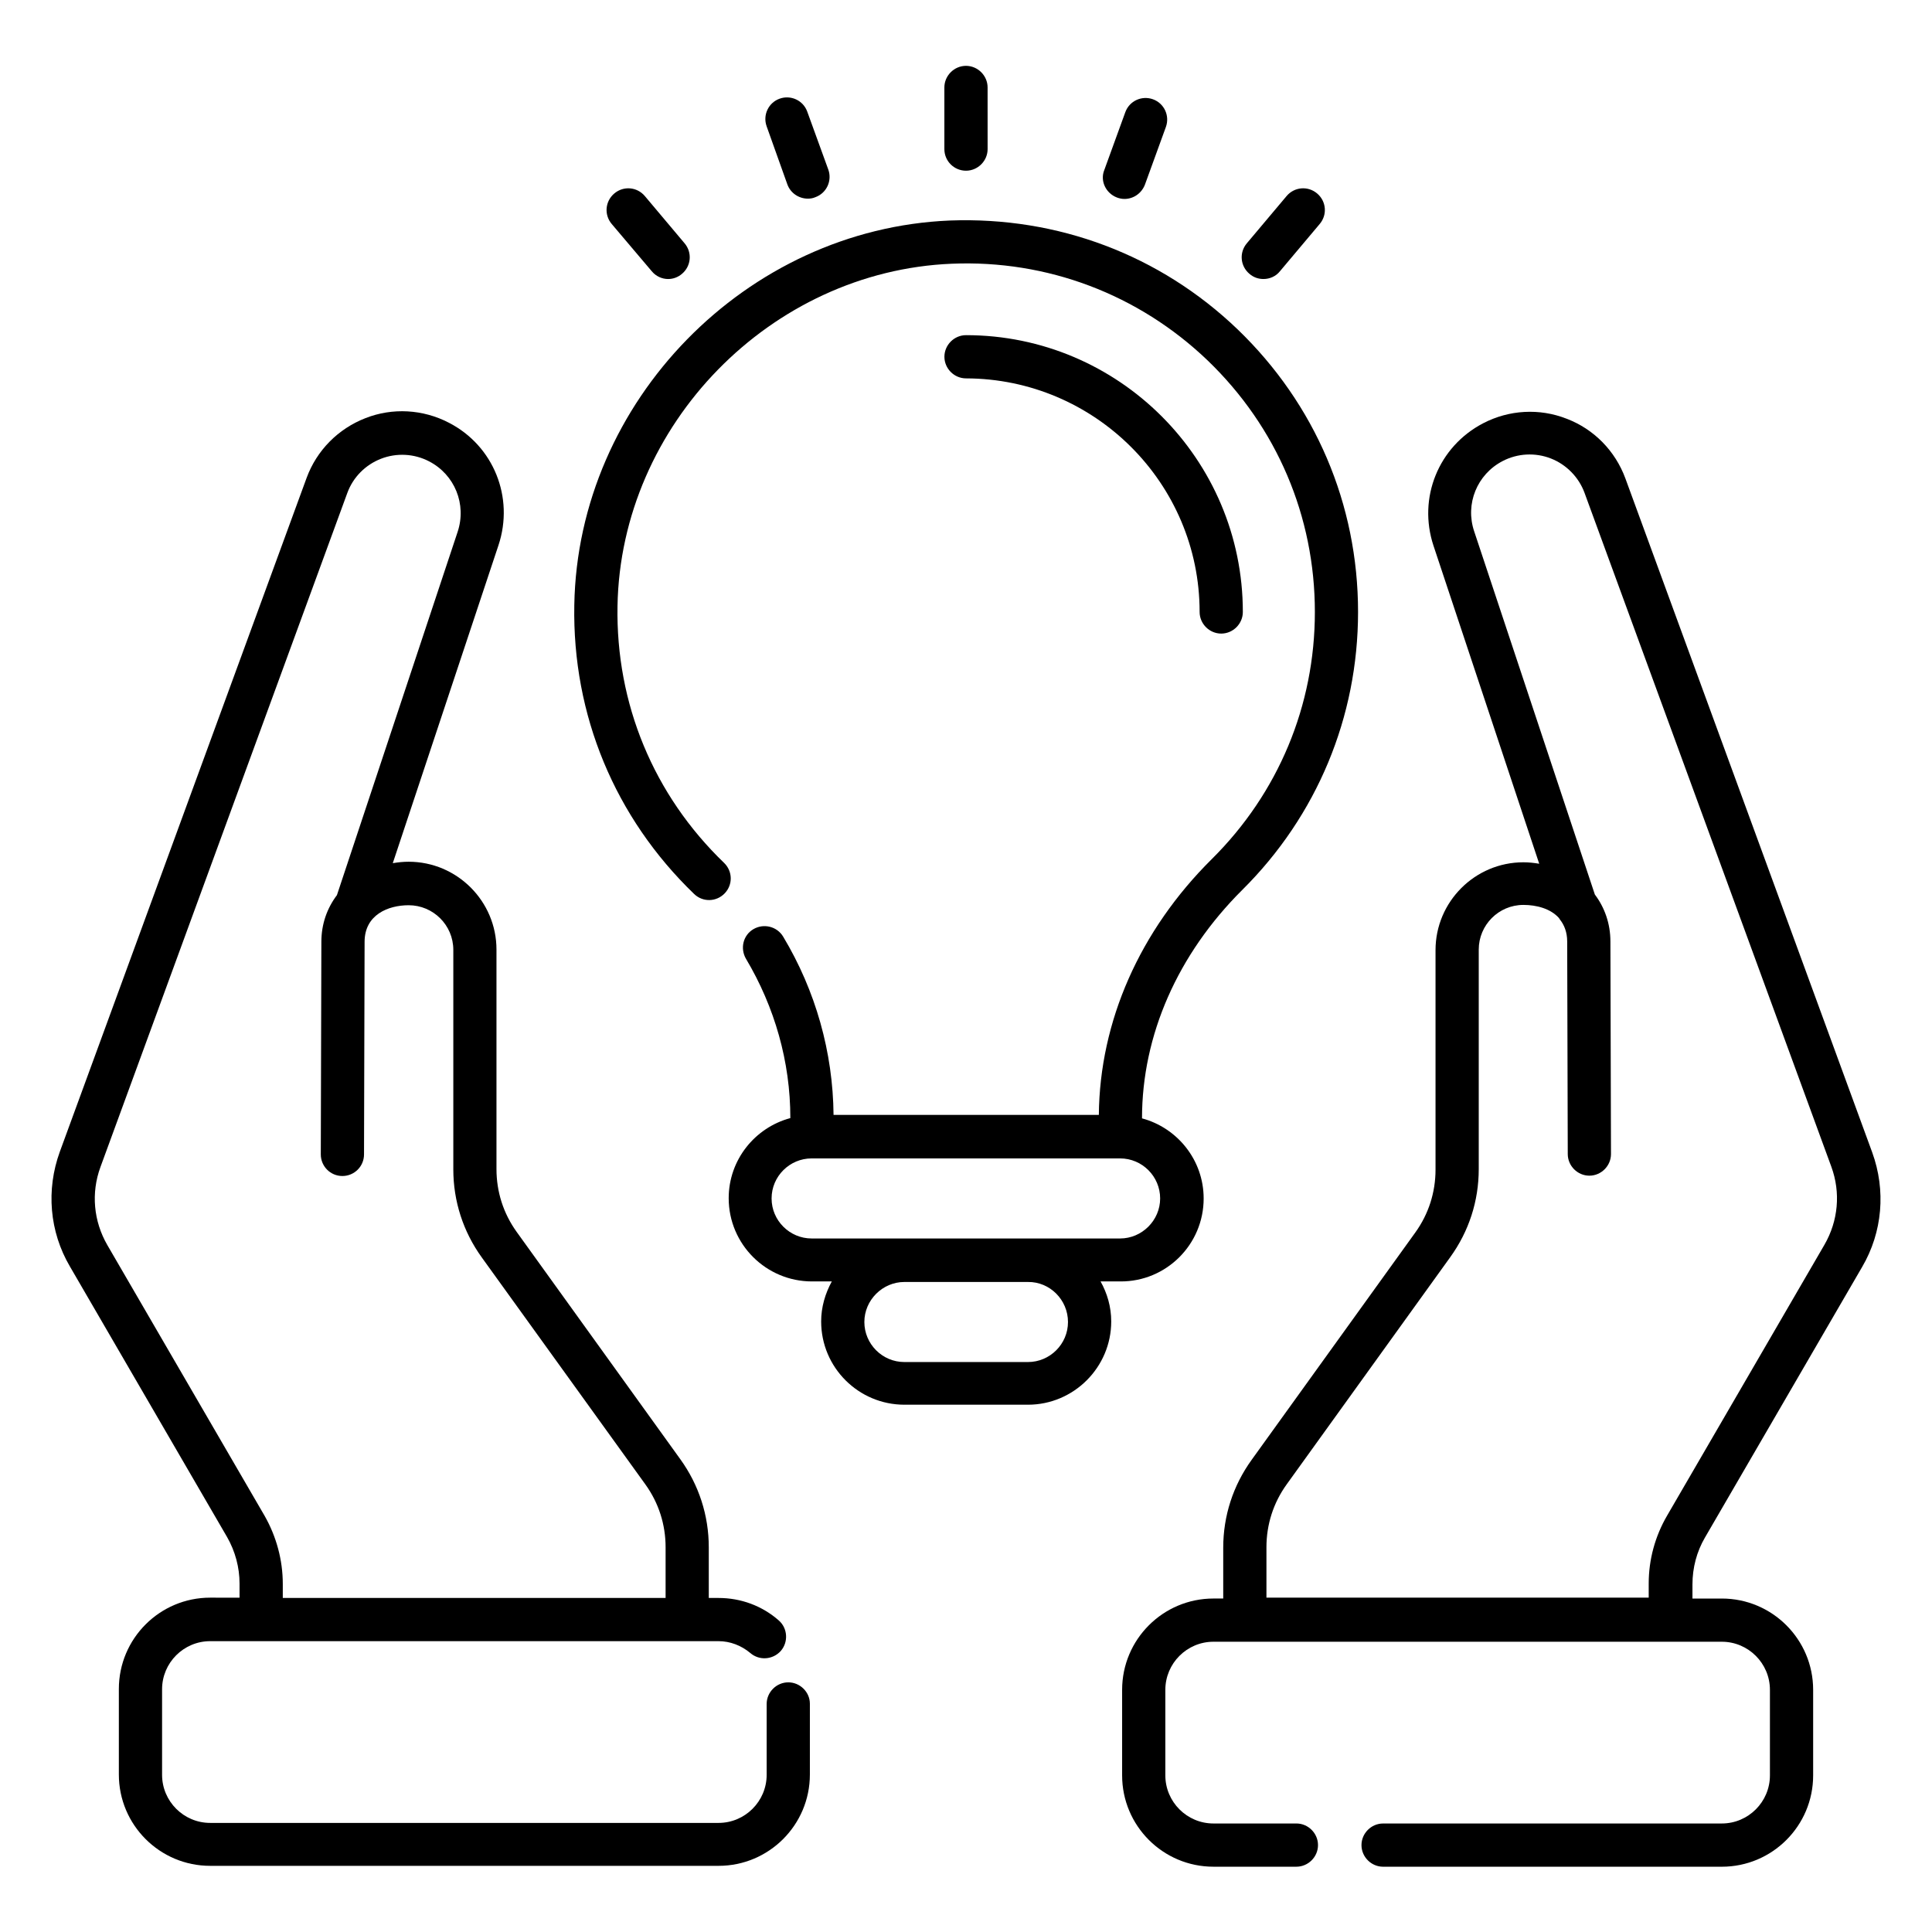
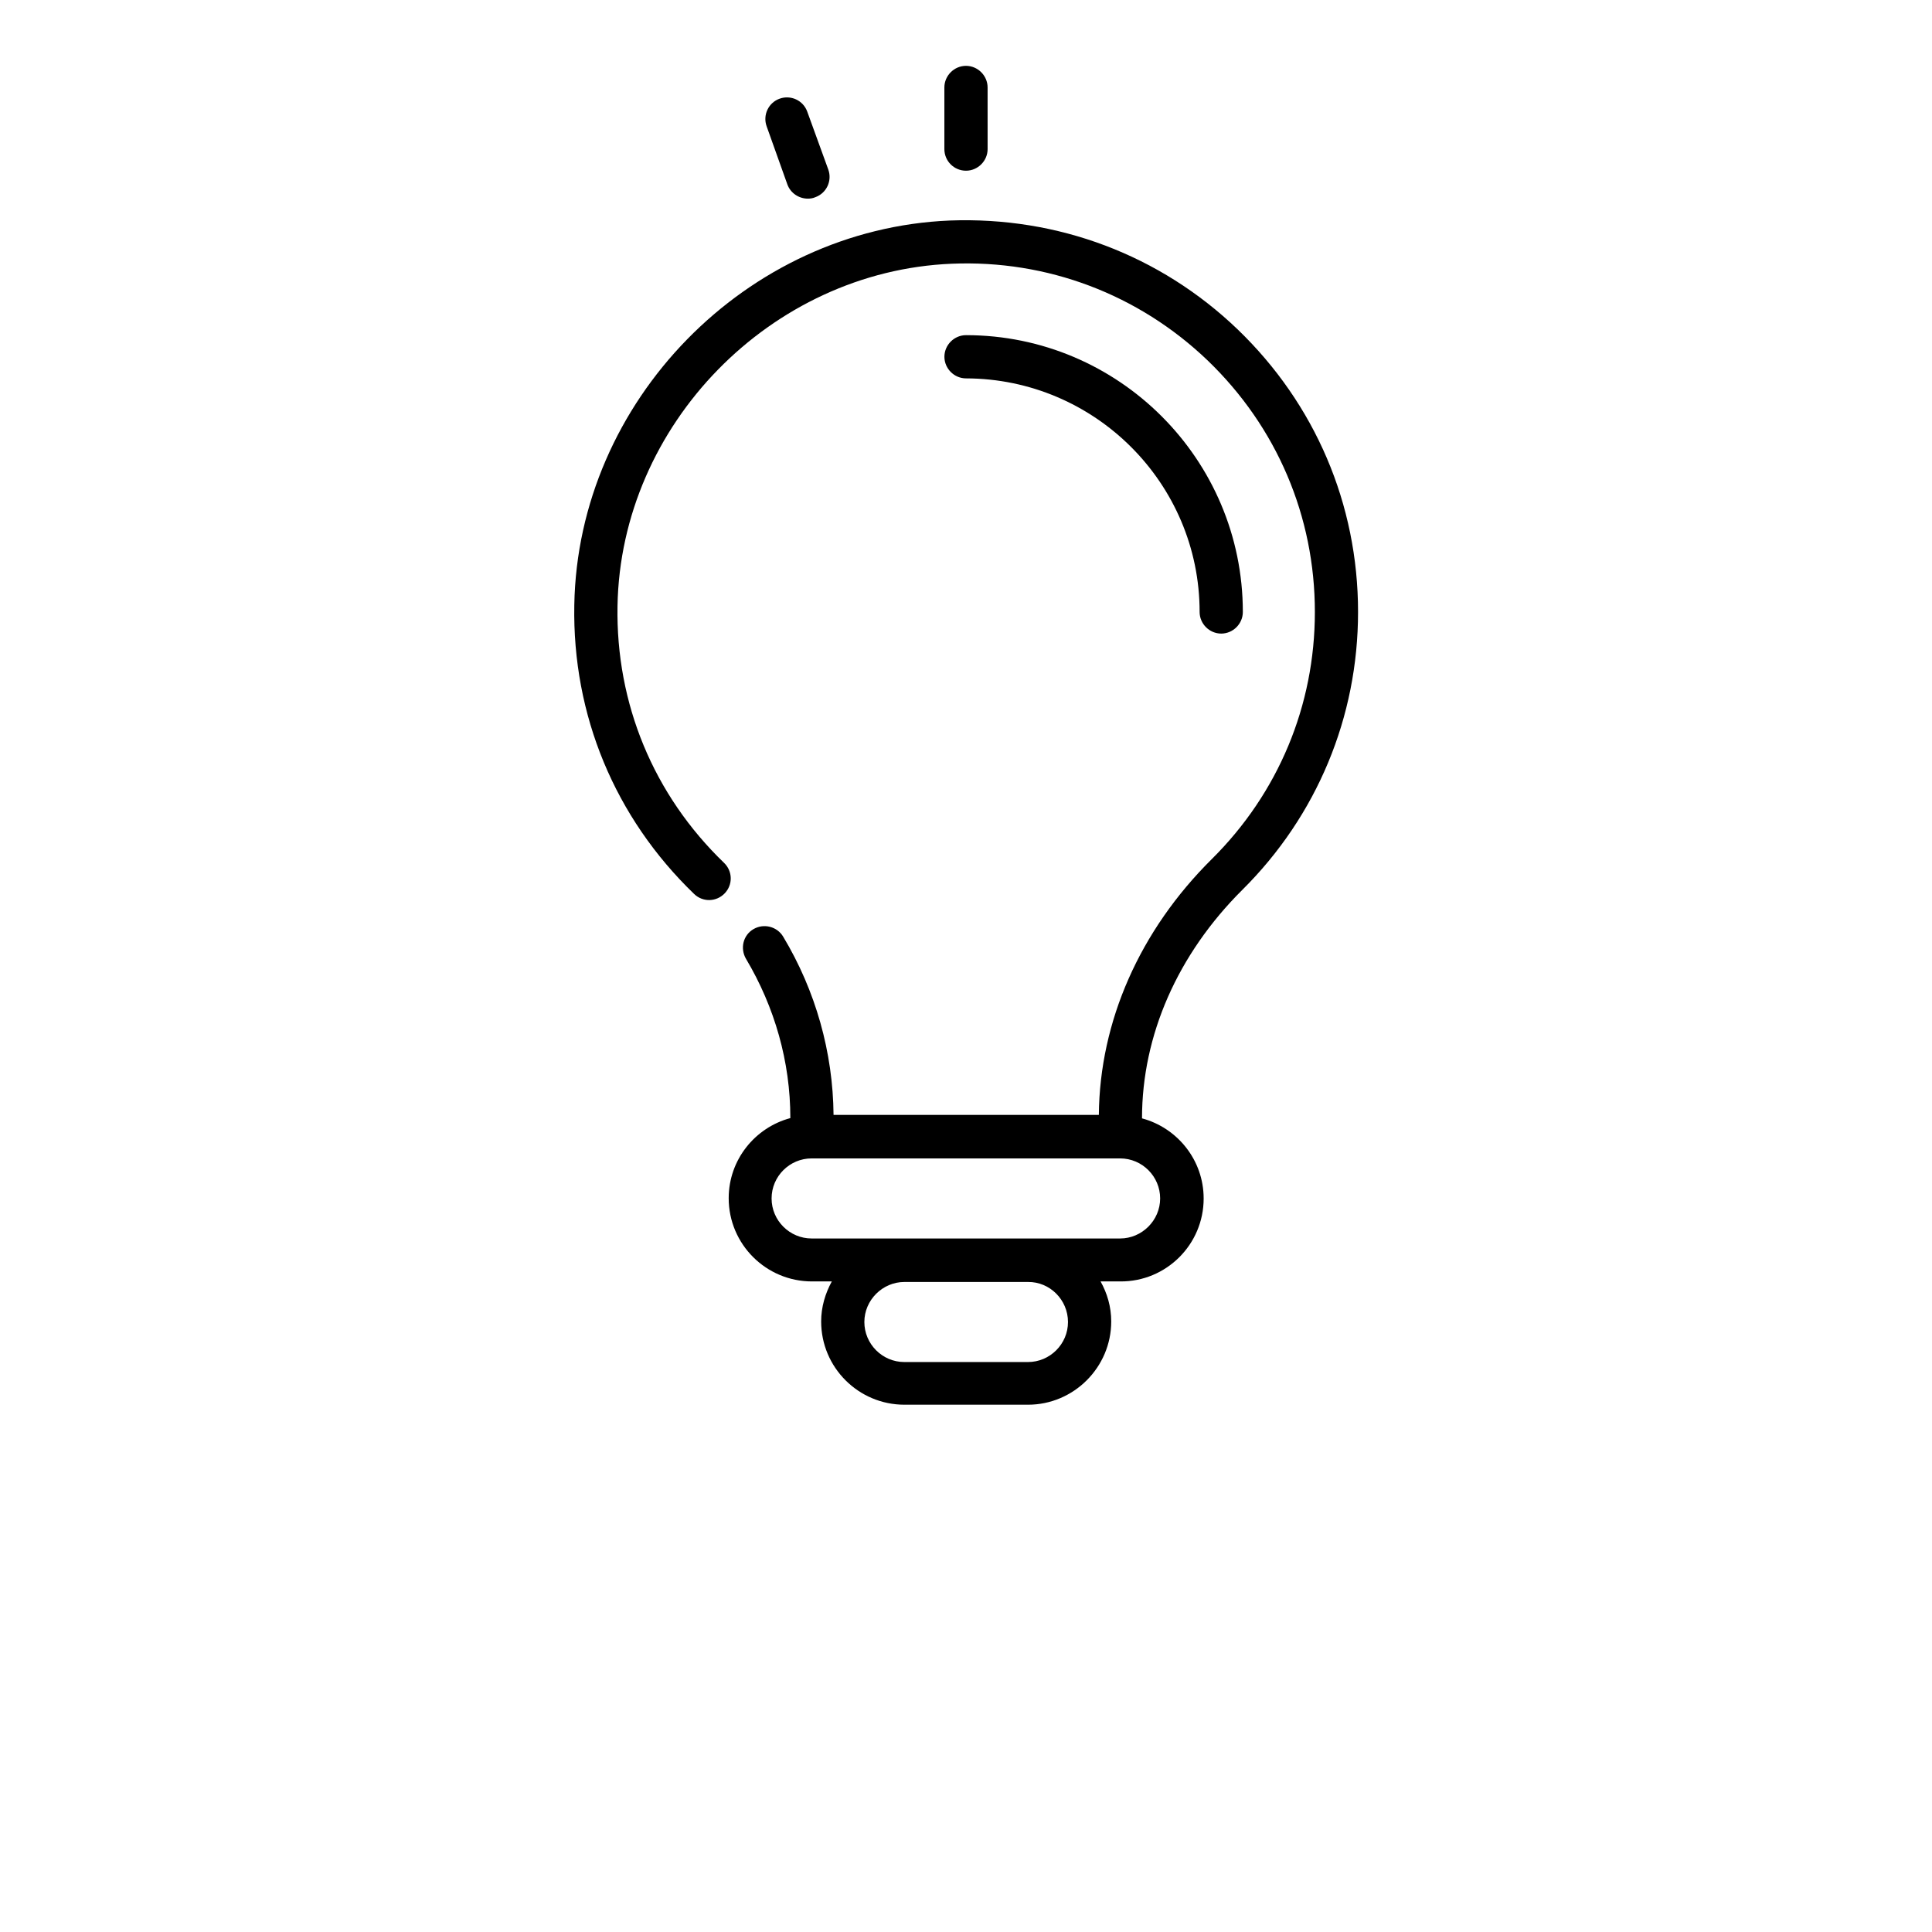
<svg xmlns="http://www.w3.org/2000/svg" fill="#000000" width="800px" height="800px" version="1.1" viewBox="144 144 512 512">
  <g>
    <path d="m400 189.24c3.129 0 5.727-2.594 5.727-5.727l-0.004-16.336c0-3.129-2.594-5.727-5.727-5.727-3.129 0-5.727 2.594-5.727 5.727v16.336c0.004 3.207 2.598 5.727 5.731 5.727z" />
    <path d="m352.67 192.9c0.84 2.289 3.055 3.742 5.418 3.742 0.609 0 1.297-0.078 1.984-0.383 2.977-1.07 4.504-4.352 3.434-7.328l-5.574-15.344c-1.07-2.977-4.352-4.504-7.328-3.434-2.977 1.07-4.504 4.352-3.434 7.328z" />
-     <path d="m316.72 215.88c1.145 1.375 2.75 2.062 4.352 2.062 1.297 0 2.594-0.457 3.664-1.375 2.441-2.062 2.75-5.648 0.688-8.09l-10.535-12.52c-2.062-2.441-5.648-2.75-8.09-0.688s-2.75 5.648-0.688 8.09z" />
-     <path d="m478.85 217.94c1.602 0 3.281-0.688 4.352-2.062l10.535-12.52c2.062-2.441 1.754-6.031-0.688-8.09-2.441-2.062-6.031-1.754-8.09 0.688l-10.535 12.52c-2.062 2.441-1.754 6.031 0.688 8.09 1.145 0.992 2.441 1.375 3.738 1.375z" />
-     <path d="m440 196.34c0.609 0.23 1.297 0.383 1.984 0.383 2.367 0 4.504-1.449 5.418-3.742l5.574-15.344c1.07-2.977-0.457-6.258-3.434-7.328-2.977-1.07-6.258 0.457-7.328 3.434l-5.574 15.344c-1.141 2.828 0.383 6.109 3.359 7.254z" />
    <path d="m461.91 306.18c0 3.129 2.594 5.727 5.727 5.727 3.129 0 5.727-2.594 5.727-5.727 0-40.457-32.898-73.359-73.359-73.359-3.129 0-5.727 2.594-5.727 5.727 0 3.129 2.594 5.727 5.727 5.727 34.121 0.074 61.906 27.785 61.906 61.906z" />
    <path d="m462.98 461.6c0-10.152-6.945-18.703-16.336-21.223 0-22.062 9.465-43.512 26.566-60.535 19.77-19.617 30.688-45.801 30.688-73.664 0-28.551-11.375-55.113-31.906-74.883-20.609-19.77-47.711-29.922-76.258-28.855-53.969 2.215-98.625 47.863-99.539 101.91-0.535 29.16 10.762 56.336 31.754 76.562 2.289 2.215 5.879 2.137 8.09-0.152 2.215-2.289 2.137-5.879-0.152-8.09-18.703-18.016-28.703-42.215-28.242-68.09 0.84-48.016 40.609-88.699 88.547-90.688 25.266-1.07 49.543 8.09 67.863 25.648 18.32 17.633 28.398 41.297 28.398 66.641 0 24.809-9.695 48.016-27.328 65.496-19.082 18.93-29.695 42.977-29.922 67.785h-70.305c-0.152-16.566-4.734-32.898-13.359-47.25-1.602-2.672-5.113-3.586-7.863-1.984-2.75 1.602-3.586 5.113-1.984 7.863 7.633 12.824 11.754 27.328 11.754 42.137v0.078c-9.391 2.519-16.336 11.07-16.336 21.223 0 12.215 9.922 22.062 22.062 22.062h5.266c-1.754 3.207-2.824 6.793-2.824 10.609 0 12.215 9.922 22.062 22.062 22.062h32.746c12.137 0 22.062-9.922 22.062-22.062 0-3.894-1.07-7.481-2.824-10.609h5.266c12.129 0.07 22.055-9.777 22.055-21.988zm-114.5 0c0-5.879 4.809-10.609 10.609-10.609h81.754c5.879 0 10.609 4.809 10.609 10.609 0 5.801-4.809 10.609-10.609 10.609h-81.754c-5.801 0-10.609-4.734-10.609-10.609zm78.547 32.746c0 5.879-4.809 10.609-10.609 10.609h-32.746c-5.879 0-10.609-4.809-10.609-10.609 0-5.801 4.809-10.609 10.609-10.609h32.746c5.801-0.078 10.609 4.731 10.609 10.609z" />
-     <path d="m595.8 551.52 41.68-71.754c5.418-9.238 6.336-20.305 2.672-30.383l-65.418-178.62c-2.672-7.25-8.32-13.055-15.574-15.801-7.176-2.824-15.266-2.367-22.137 1.223-11.832 6.184-17.328 19.77-13.129 32.441l28.016 84.273c-1.375-0.23-2.75-0.383-4.199-0.383-12.824 0-23.281 10.457-23.281 23.281v58.168c0 6.031-1.832 11.754-5.344 16.641l-43.359 60.227c-4.961 6.871-7.559 14.887-7.559 23.359v13.434h-2.594c-13.359 0-24.199 10.84-24.199 24.199v22.672c0 13.359 10.84 24.199 24.199 24.199h21.984c3.129 0 5.727-2.594 5.727-5.727 0-3.129-2.594-5.727-5.727-5.727h-21.984c-7.023 0-12.746-5.727-12.746-12.746v-22.672c0-7.023 5.727-12.746 12.746-12.746h134.73c7.023 0 12.746 5.727 12.746 12.746v22.672c0 7.023-5.727 12.746-12.746 12.746l-89.77 0.004c-3.129 0-5.727 2.594-5.727 5.727 0 3.129 2.594 5.727 5.727 5.727h89.77c13.359 0 24.199-10.84 24.199-24.199v-22.672c0-13.359-10.84-24.199-24.199-24.199h-7.785v-3.742c0-4.426 1.145-8.699 3.281-12.363zm-116.18 15.953v-13.434c0-6.031 1.832-11.754 5.344-16.641l43.359-60.227c4.961-6.871 7.559-14.887 7.559-23.359v-58.168c0-6.488 5.266-11.832 11.832-11.832 3.512 0 7.176 0.992 9.391 3.434 0.078 0.152 0.23 0.305 0.305 0.457 1.145 1.449 1.91 3.359 1.91 5.801l0.152 56.336c0 3.129 2.594 5.727 5.727 5.727 3.129 0 5.727-2.594 5.727-5.727l-0.152-56.336c0-4.734-1.527-9.008-4.121-12.441l-31.984-96.258c-2.441-7.25 0.762-15.113 7.559-18.625 3.969-2.062 8.625-2.289 12.746-0.688 4.121 1.602 7.406 4.961 8.93 9.082l65.418 178.62c2.519 6.871 1.832 14.352-1.832 20.688l-41.68 71.754c-3.207 5.496-4.887 11.68-4.887 18.016v3.742h-101.3z" />
-     <path d="m352.9 589.84c-3.129 0-5.727 2.594-5.727 5.727v18.777c0 7.023-5.727 12.746-12.746 12.746h-134.73c-7.023 0-12.746-5.727-12.746-12.746v-22.672c0-7.023 5.727-12.746 12.746-12.746h134.73c3.055 0 6.031 1.145 8.398 3.129 2.367 2.062 5.953 1.832 8.09-0.535 2.062-2.367 1.832-6.031-0.535-8.09-4.426-3.894-10.078-5.953-15.953-5.953h-2.594v-13.434c0-8.398-2.594-16.488-7.559-23.359l-43.359-60.227c-3.512-4.887-5.344-10.609-5.344-16.641v-58.168c0-12.824-10.457-23.281-23.281-23.281-1.449 0-2.824 0.152-4.199 0.383l28.016-84.273c4.199-12.672-1.297-26.336-13.129-32.441-6.871-3.586-14.961-4.047-22.137-1.223-7.25 2.824-12.902 8.551-15.574 15.801l-65.418 178.62c-3.664 10.078-2.75 21.145 2.672 30.383l41.68 71.754c2.137 3.742 3.281 8.016 3.281 12.289v3.742l-7.785-0.008c-13.359 0-24.199 10.84-24.199 24.199v22.672c0 13.359 10.84 24.199 24.199 24.199h134.73c13.359 0 24.199-10.84 24.199-24.199v-18.777c0-3.059-2.594-5.652-5.727-5.652zm-138.77-44.121-41.68-71.754c-3.664-6.336-4.352-13.816-1.832-20.688l65.418-178.62c1.527-4.199 4.809-7.481 8.93-9.082 4.121-1.602 8.777-1.375 12.746 0.688 6.793 3.512 10 11.375 7.559 18.703l-31.984 96.258c-2.594 3.434-4.121 7.633-4.121 12.367l-0.152 56.336c0 3.129 2.519 5.727 5.727 5.727 3.129 0 5.727-2.519 5.727-5.727l0.152-56.336c0-7.176 6.258-9.695 11.68-9.695 6.488 0 11.832 5.266 11.832 11.832v58.168c0 8.398 2.594 16.488 7.559 23.359l43.355 60.148c3.512 4.887 5.344 10.609 5.344 16.641v13.434h-101.45v-3.742c0-6.258-1.68-12.516-4.809-18.012z" />
  </g>
</svg>